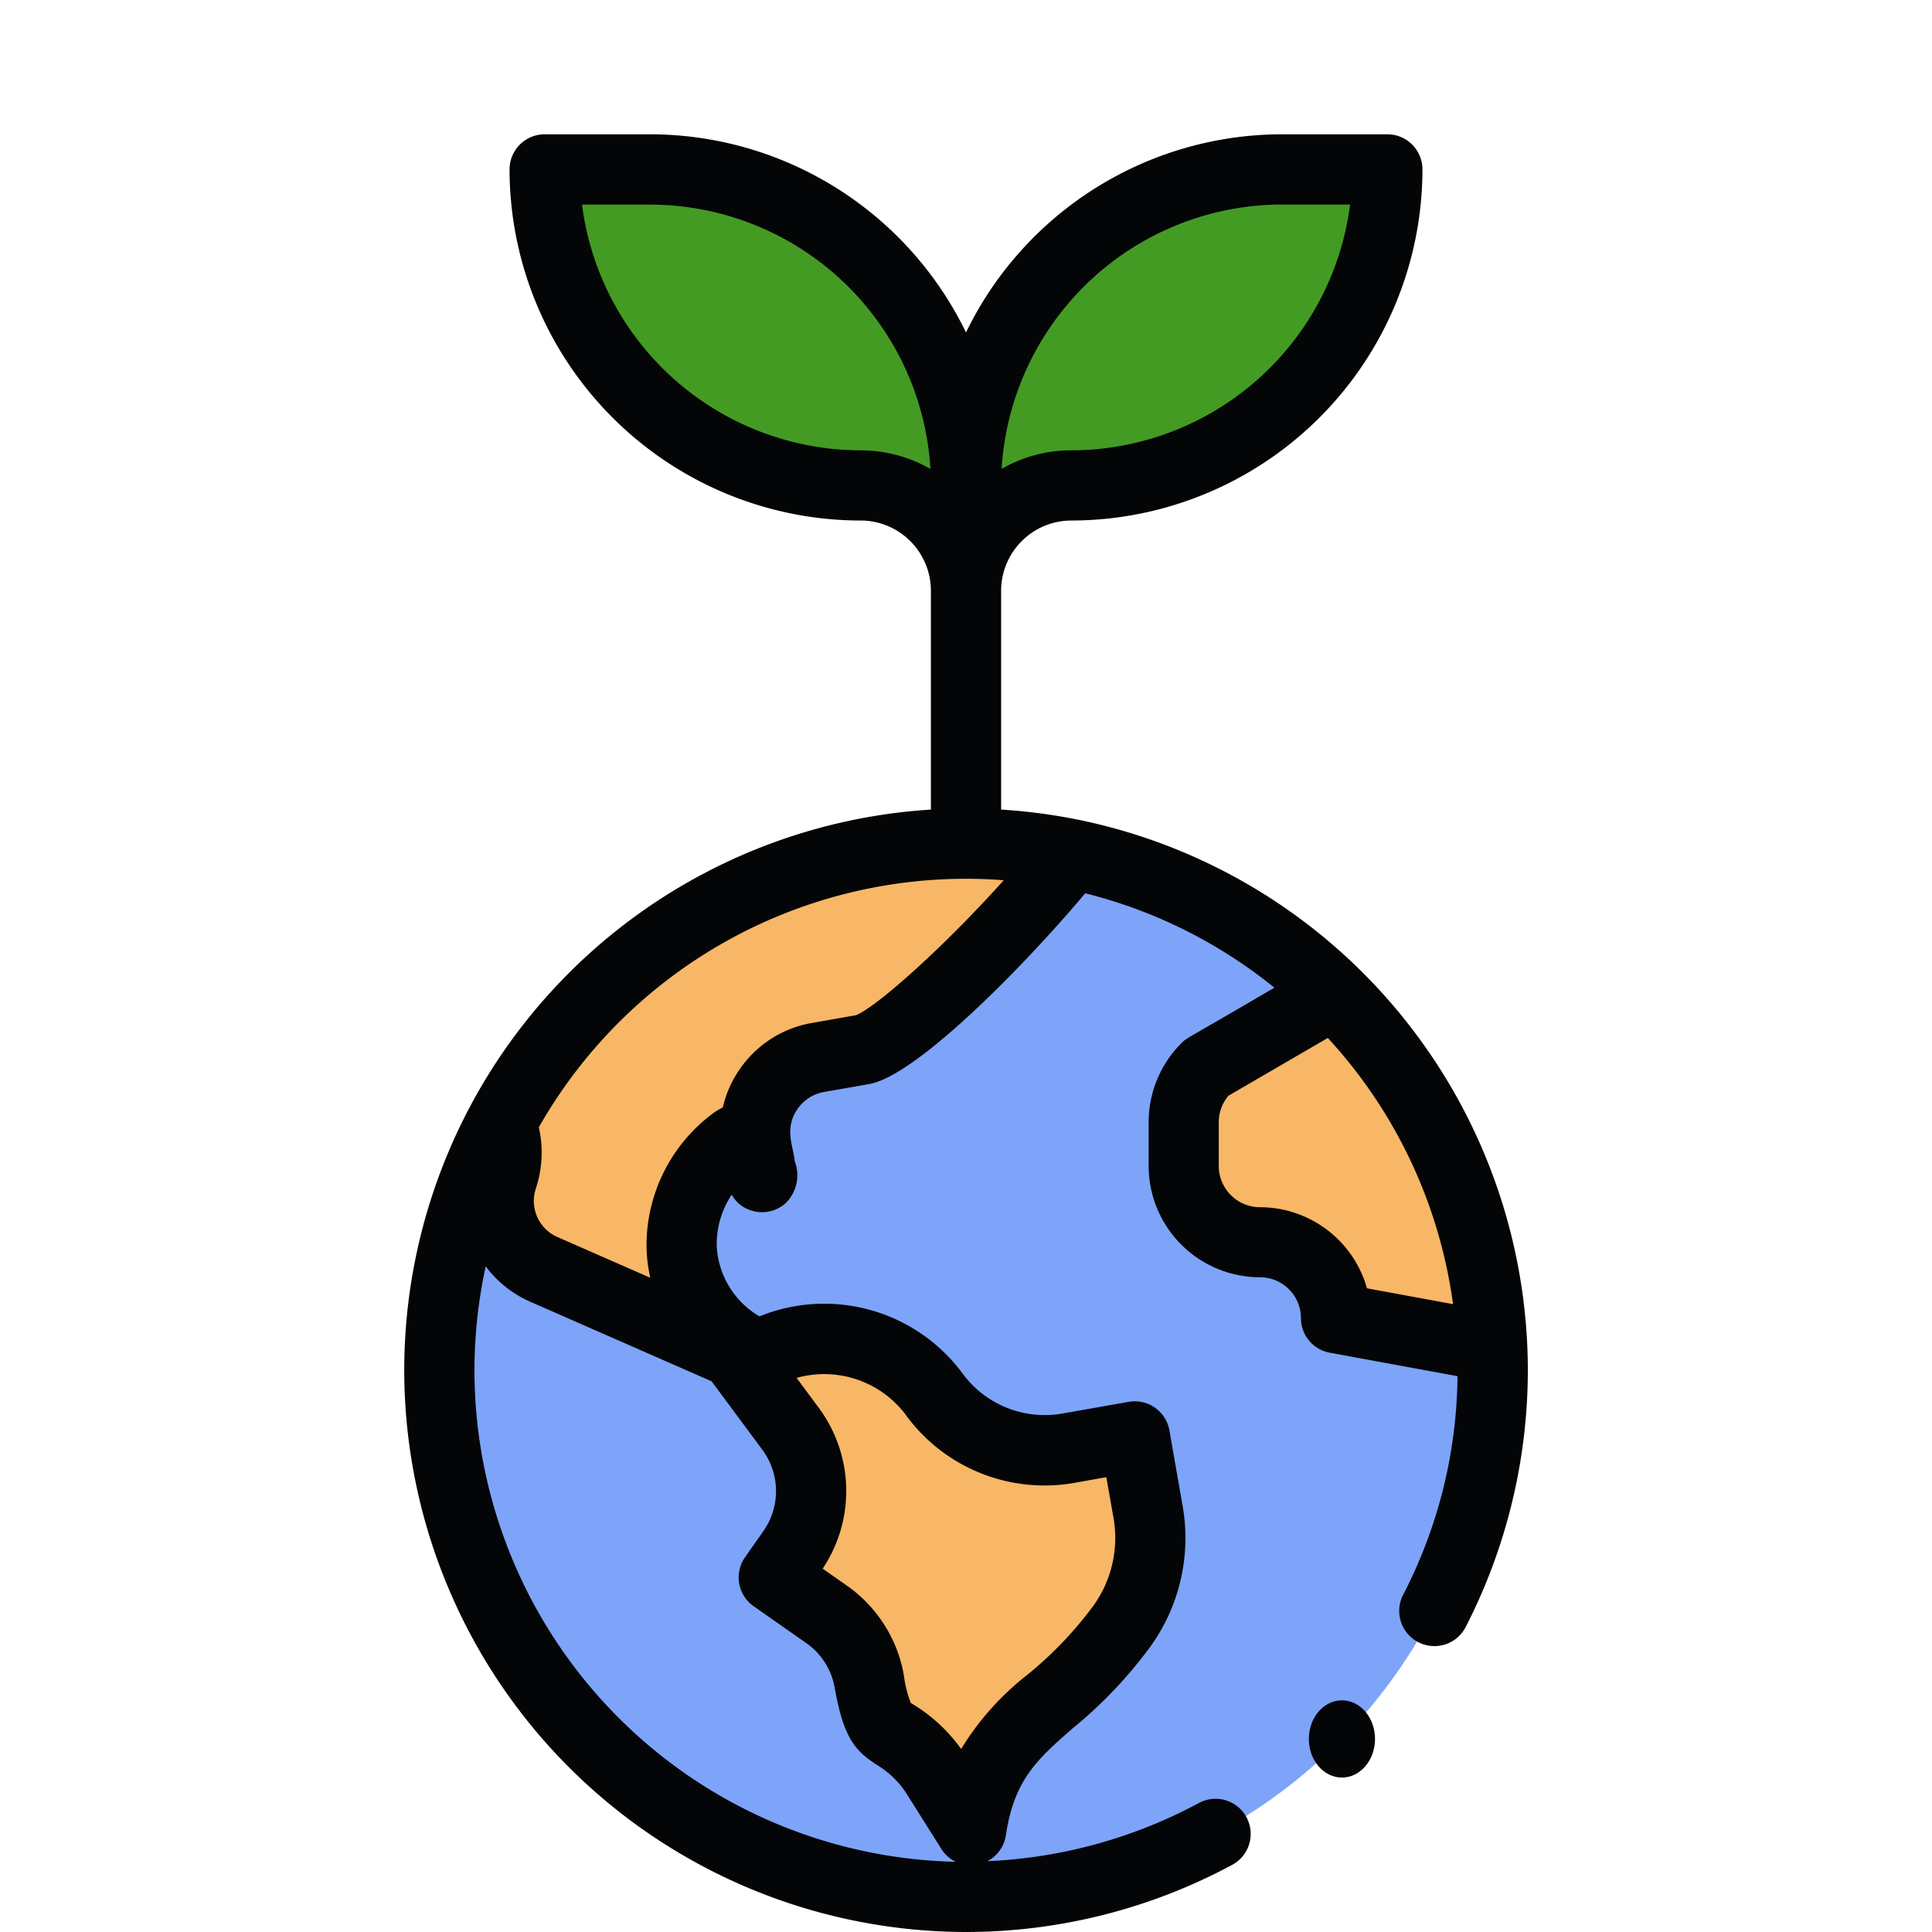
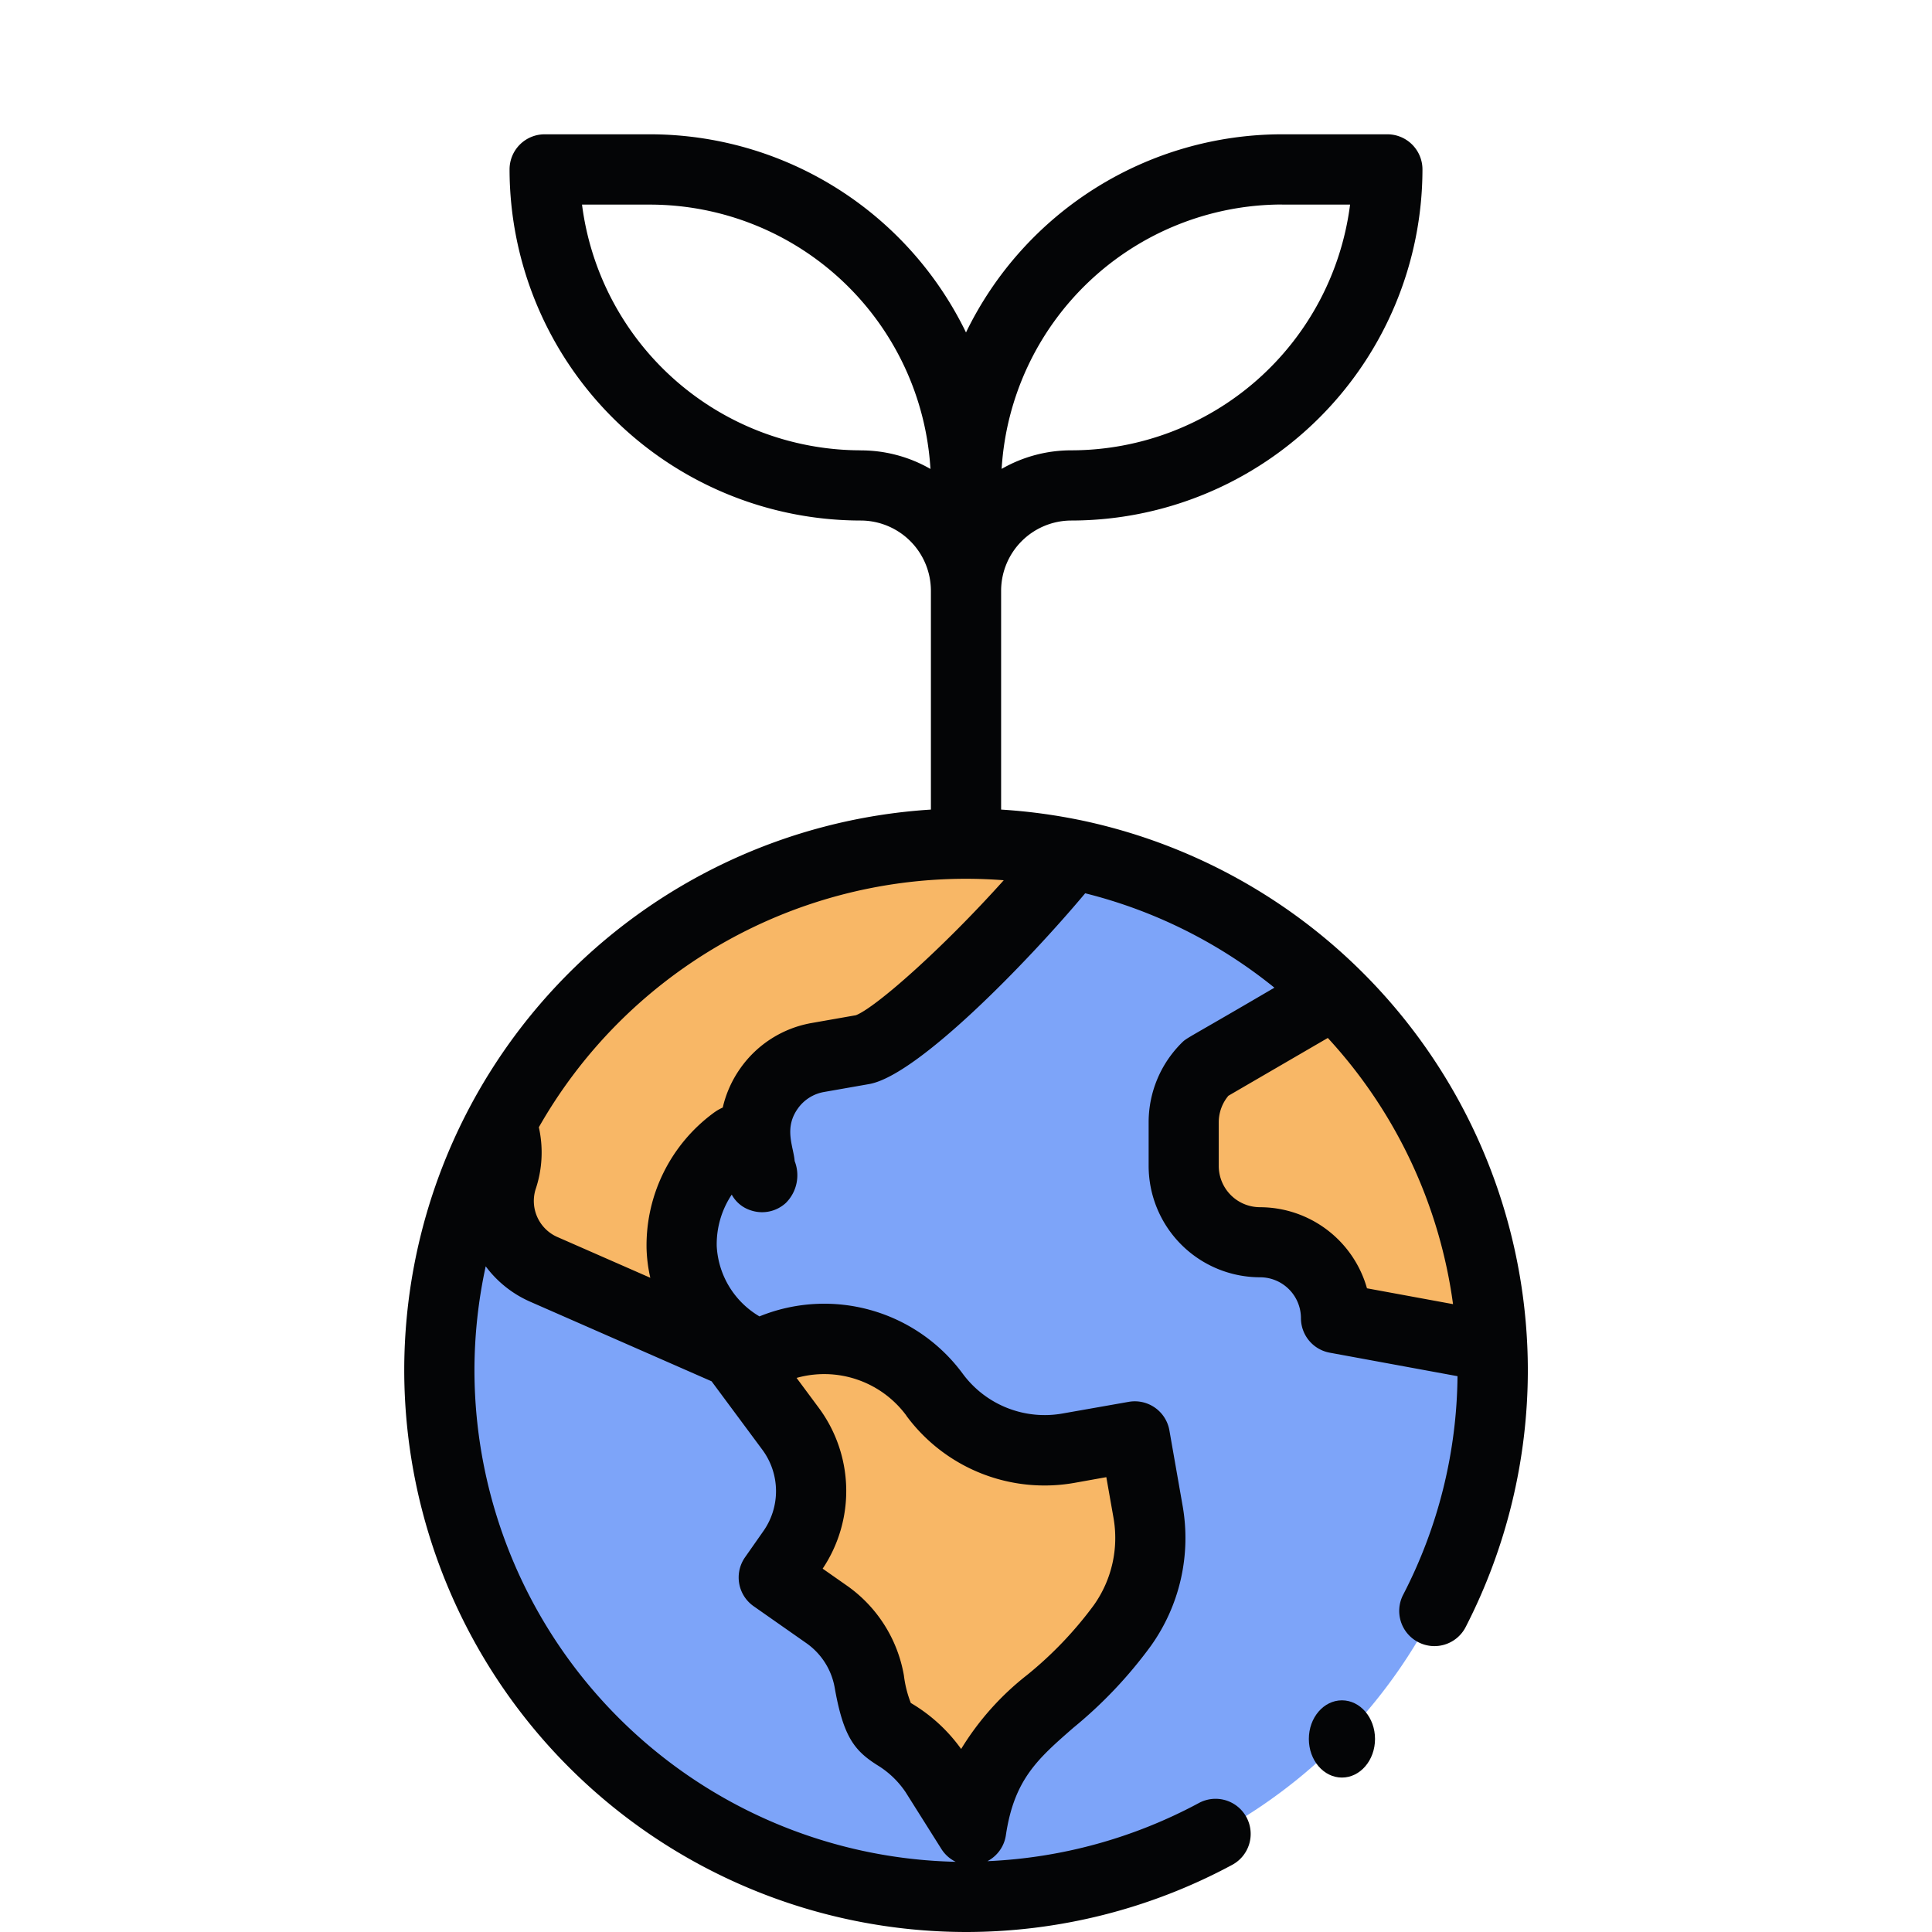
<svg xmlns="http://www.w3.org/2000/svg" width="103" height="103" viewBox="0 0 103 103">
  <g id="Raggruppa_4058" data-name="Raggruppa 4058" transform="translate(-1606 571)">
    <g id="Raggruppa_795" data-name="Raggruppa 795" transform="translate(2657.713 -930.61)">
      <g id="Raggruppa_793" data-name="Raggruppa 793" transform="translate(-1028.291 368.643)">
        <path id="Tracciato_2855" data-name="Tracciato 2855" d="M-992.085,568.771a28.112,28.112,0,0,0-28.078,28.078,28.11,28.11,0,0,0,28.078,28.078,28.11,28.11,0,0,0,28.078-28.078A28.1,28.1,0,0,0-992.085,568.771Z" transform="translate(1020.163 -532.831)" fill="#7da4f9" />
        <path id="Tracciato_2856" data-name="Tracciato 2856" d="M-791.657,630.283l-.3.015-8.021-1.475a4.052,4.052,0,0,0-4.053-4.051,4.053,4.053,0,0,1-4.052-4.052v-2.374a4.046,4.046,0,0,1,1.187-2.864l6.806-3.959,0,0A28.01,28.01,0,0,1-791.657,630.283Z" transform="translate(847.781 -567.579)" fill="#f8b766" />
        <path id="Tracciato_2857" data-name="Tracciato 2857" d="M-968.67,604.372l-.7-3.991-3.519.62a7.328,7.328,0,0,1-7.16-2.851,7.345,7.345,0,0,0-9.417-2.066,9.121,9.121,0,0,1-.981-.562c-4.3-2.838-3.836-8.188-.275-10.885.739-.562,1.2.721,1.385,1.451l-.215-1.219a4.052,4.052,0,0,1,3.287-4.695l2.407-.423c1.617-.286,7.405-5.734,11.128-10.411a28.138,28.138,0,0,0-5.638-.569,28.1,28.1,0,0,0-24.789,14.9,4.224,4.224,0,0,1,.069,2.941,3.973,3.973,0,0,0,2.233,4.863l10.127,4.444,3,4.045a5.582,5.582,0,0,1,.09,6.527l-.981,1.4,2.8,1.962a5.571,5.571,0,0,1,2.295,3.6c.663,3.751,1.213,1.767,3.482,4.828l1.947,3.09c.87-5.865,4.625-6.067,8.057-10.9a8.076,8.076,0,0,0,1.372-6.1Z" transform="translate(1006.449 -532.831)" fill="#f8b766" />
-         <path id="Tracciato_2858" data-name="Tracciato 2858" d="M-950.854,376.771A16.846,16.846,0,0,0-967.7,393.618a16.846,16.846,0,0,0-16.847-16.847h-5.615a16.846,16.846,0,0,0,16.847,16.847,5.615,5.615,0,0,1,5.616,5.616,5.615,5.615,0,0,1,5.616-5.616,16.846,16.846,0,0,0,16.847-16.847Z" transform="translate(995.778 -376.771)" fill="#449b23" />
      </g>
      <g id="Raggruppa_794" data-name="Raggruppa 794" transform="translate(-1030.163 366.771)">
        <ellipse id="Ellisse_31" data-name="Ellisse 31" cx="1.764" cy="2.059" rx="1.764" ry="2.059" transform="translate(48.228 83.488)" fill="#040506" />
        <path id="Tracciato_2859" data-name="Tracciato 2859" d="M-976.1,447.159a1.872,1.872,0,0,0,2.522-.8,29.983,29.983,0,0,0,3.318-13.694A29.984,29.984,0,0,0-994.2,403.317l-.054-.01a30.031,30.031,0,0,0-4.087-.536V391.105a3.748,3.748,0,0,1,3.744-3.744,18.74,18.74,0,0,0,18.719-18.719,1.872,1.872,0,0,0-1.872-1.872h-5.616a18.741,18.741,0,0,0-16.847,10.564,18.741,18.741,0,0,0-16.847-10.564h-5.615a1.872,1.872,0,0,0-1.872,1.872,18.74,18.74,0,0,0,18.719,18.719,3.748,3.748,0,0,1,3.744,3.744v11.666a29.961,29.961,0,0,0-28.078,29.889,29.983,29.983,0,0,0,29.95,29.95,29.949,29.949,0,0,0,14.194-3.582,1.872,1.872,0,0,0,.757-2.537,1.872,1.872,0,0,0-2.537-.757,26.184,26.184,0,0,1-11.272,3.1,1.871,1.871,0,0,0,.983-1.382c.442-2.98,1.7-4.075,3.6-5.733a23.674,23.674,0,0,0,4.128-4.359,9.9,9.9,0,0,0,1.689-7.505l-.7-3.991a1.872,1.872,0,0,0-2.168-1.518l-3.52.62a5.429,5.429,0,0,1-5.331-2.122,9.168,9.168,0,0,0-10.837-3.053l-.034-.022a4.625,4.625,0,0,1-2.242-3.718,4.77,4.77,0,0,1,.8-2.753,1.758,1.758,0,0,0,1.02.84,1.873,1.873,0,0,0,1.869-.4,2.082,2.082,0,0,0,.465-2.23c-.059-.768-.581-1.727.157-2.781a2.167,2.167,0,0,1,1.407-.9l2.41-.423c2.57-.455,8.419-6.477,11.515-10.171a26.076,26.076,0,0,1,10.088,5.033c-4.8,2.815-4.653,2.652-4.954,2.953a5.971,5.971,0,0,0-1.751,4.189v2.373a5.944,5.944,0,0,0,5.939,5.924,2.182,2.182,0,0,1,2.181,2.179,1.872,1.872,0,0,0,1.533,1.841l6.814,1.253a25.848,25.848,0,0,1-2.9,11.657,1.873,1.873,0,0,0,.805,2.522Zm-29.726-63.541a15,15,0,0,1-14.858-13.1h3.627a14.994,14.994,0,0,1,14.949,14.093,7.444,7.444,0,0,0-3.718-.99Zm22.462-13.1h3.627a15,15,0,0,1-14.858,13.1,7.444,7.444,0,0,0-3.718.99A15,15,0,0,1-983.367,370.513Zm-20.031,64.564a9.152,9.152,0,0,0,8.987,3.579l1.676-.3.379,2.148a6.186,6.186,0,0,1-1.055,4.689,20.237,20.237,0,0,1-3.535,3.7,14.784,14.784,0,0,0-3.529,3.955,8.754,8.754,0,0,0-2.683-2.453,6,6,0,0,1-.368-1.463,7.393,7.393,0,0,0-3.064-4.81l-1.268-.888a7.445,7.445,0,0,0-.212-8.581l-1.178-1.588a5.442,5.442,0,0,1,5.85,2.005Zm-7.678,1.814a3.706,3.706,0,0,1,.061,4.337l-.981,1.4a1.872,1.872,0,0,0,.458,2.608l2.8,1.962a3.676,3.676,0,0,1,1.524,2.393c.46,2.6,1.046,3.346,2.271,4.119a4.862,4.862,0,0,1,1.509,1.443l1.908,3.029a1.864,1.864,0,0,0,.761.68,26.236,26.236,0,0,1-25.657-26.2,26.2,26.2,0,0,1,.6-5.546,5.921,5.921,0,0,0,2.371,1.886l9.672,4.244Zm4.987-23.161-2.348.413a5.888,5.888,0,0,0-3.824,2.437,5.918,5.918,0,0,0-.923,2.071,2.637,2.637,0,0,0-.515.306,8.768,8.768,0,0,0-3.547,7.218,7.947,7.947,0,0,0,.2,1.552l-4.909-2.154a2.1,2.1,0,0,1-1.212-2.547,6.146,6.146,0,0,0,.178-3.324,26.191,26.191,0,0,1,22.769-13.247q1.008,0,2.016.078c-3.283,3.661-6.843,6.8-7.891,7.2Zm21.548,10.234a2.2,2.2,0,0,1-2.2-2.181v-2.373a2.206,2.206,0,0,1,.514-1.387l5.3-3.082a26.093,26.093,0,0,1,6.676,14.191l-4.588-.844a5.935,5.935,0,0,0-5.705-4.323Z" transform="translate(1030.163 -366.771)" fill="#040506" />
      </g>
    </g>
    <rect id="Rettangolo_773" data-name="Rettangolo 773" width="103" height="103" transform="translate(1606 -571)" fill="none" />
  </g>
</svg>